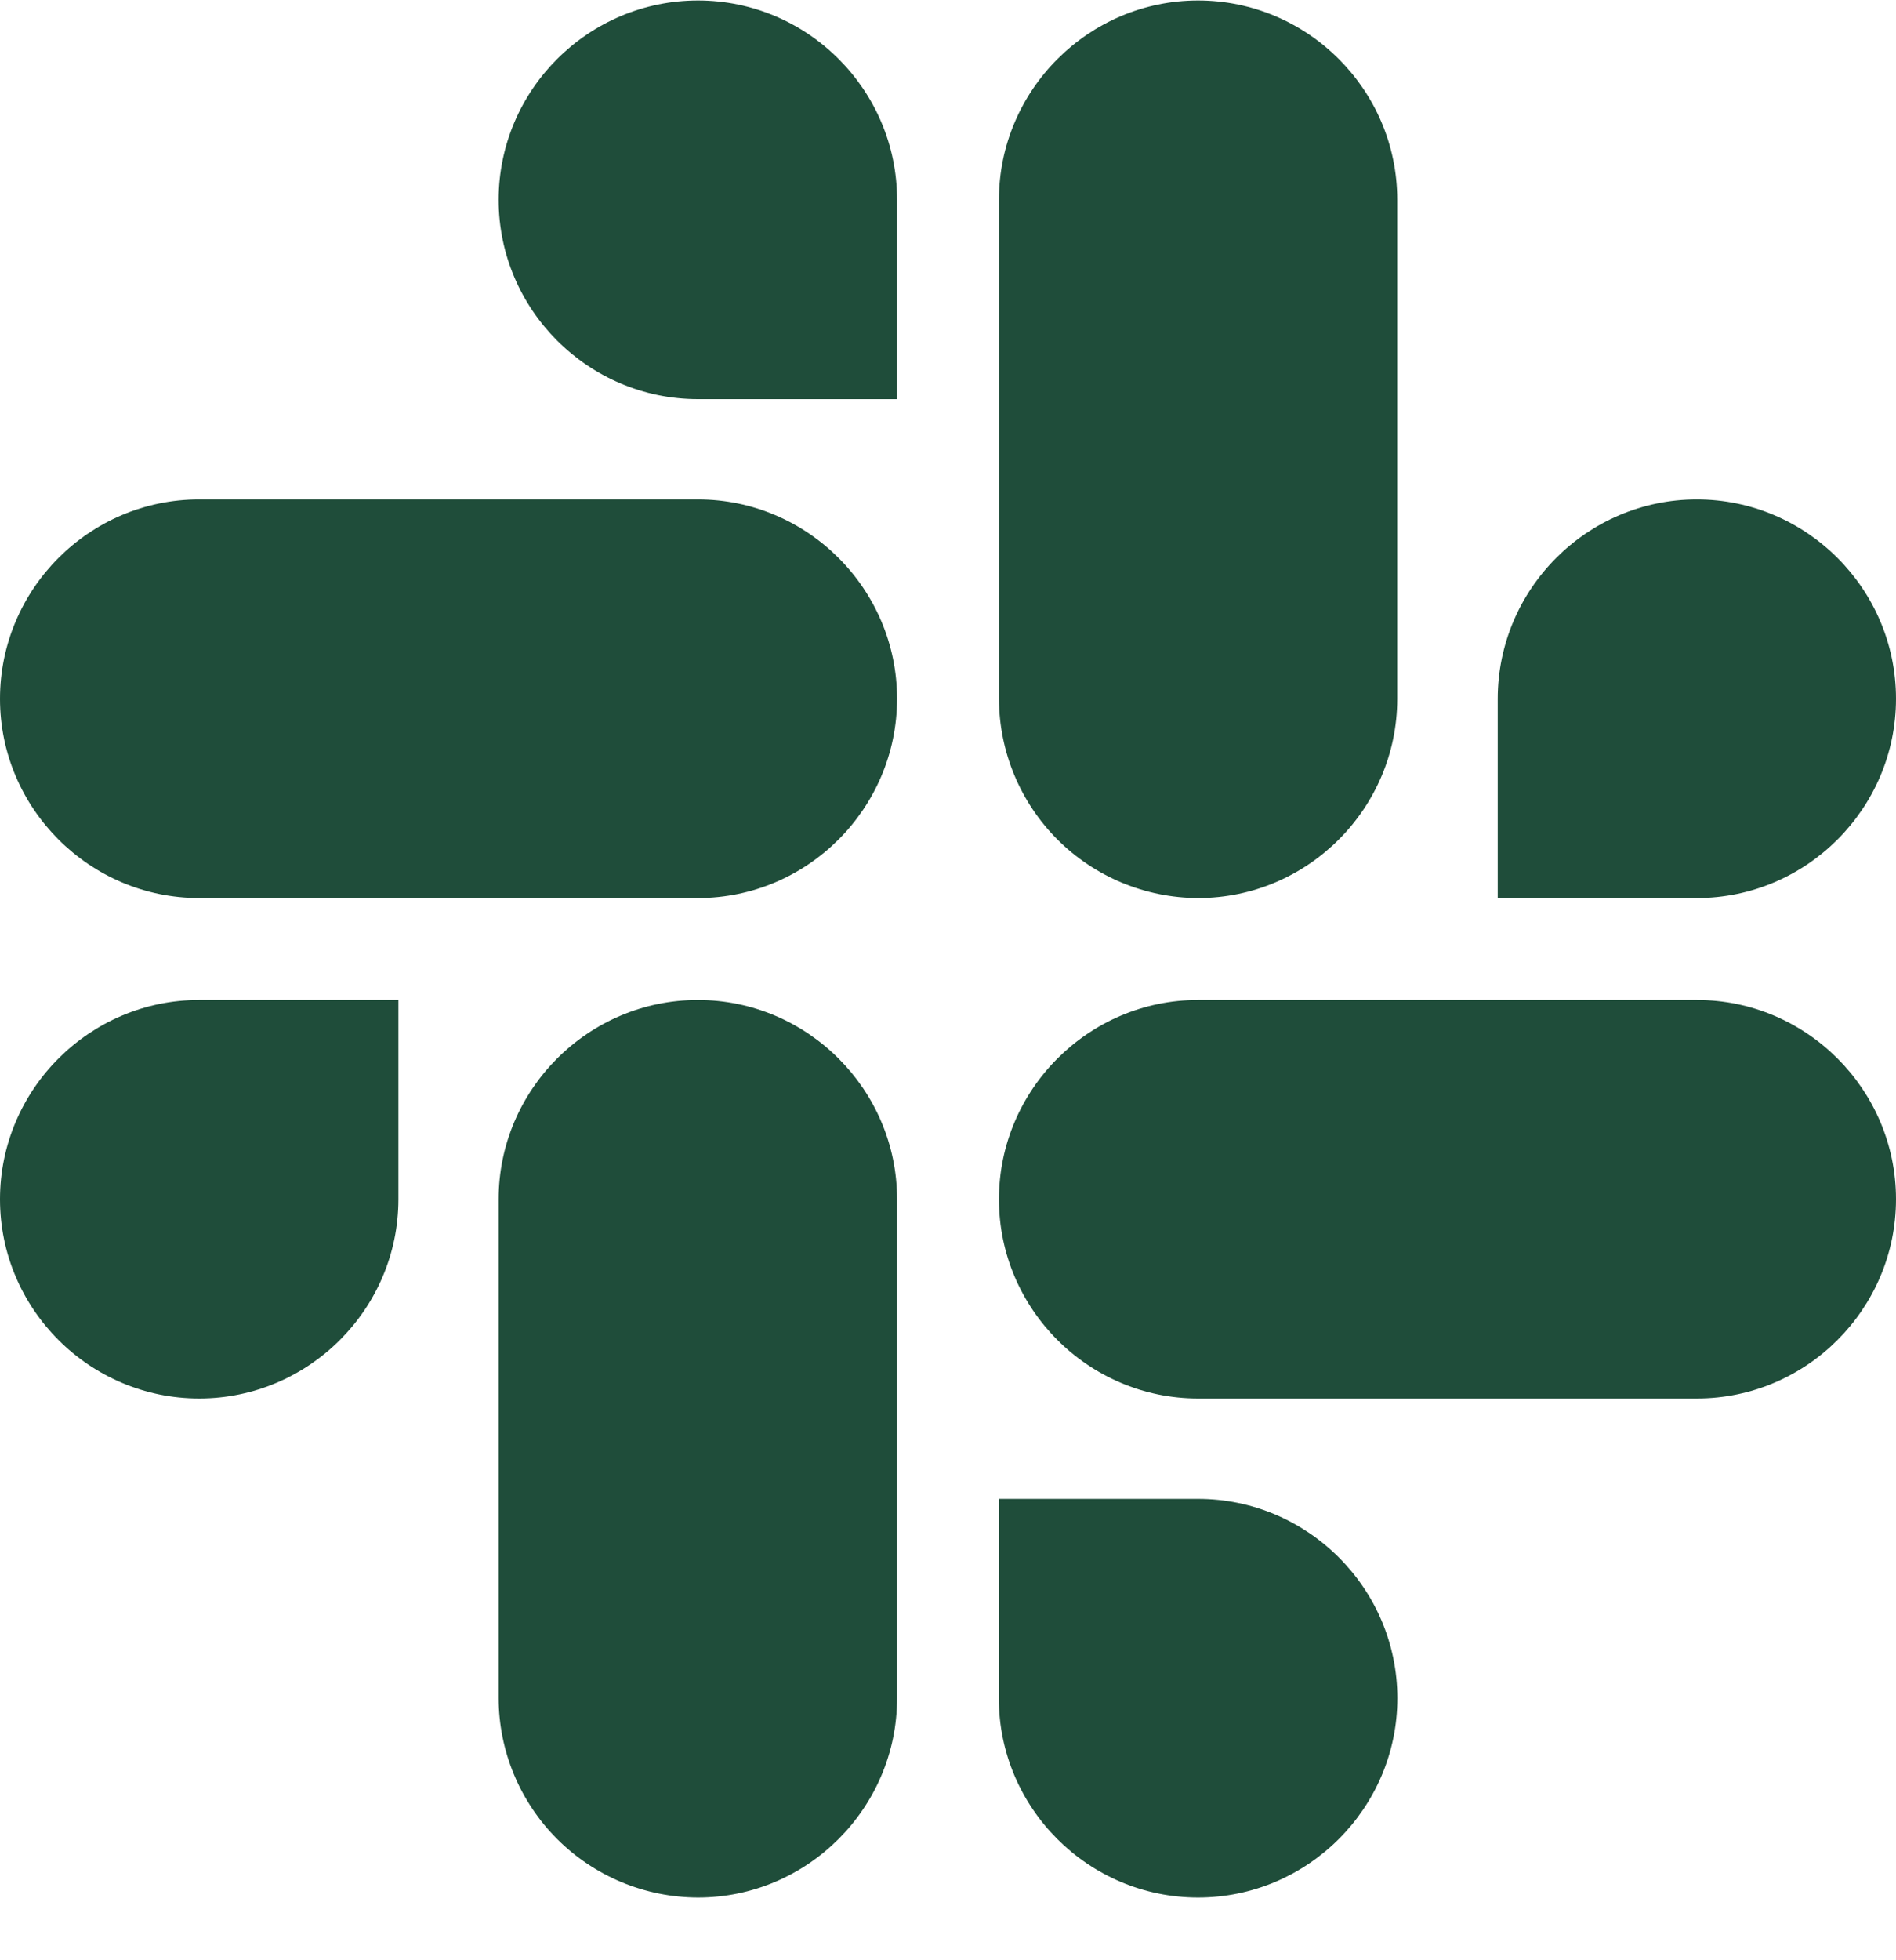
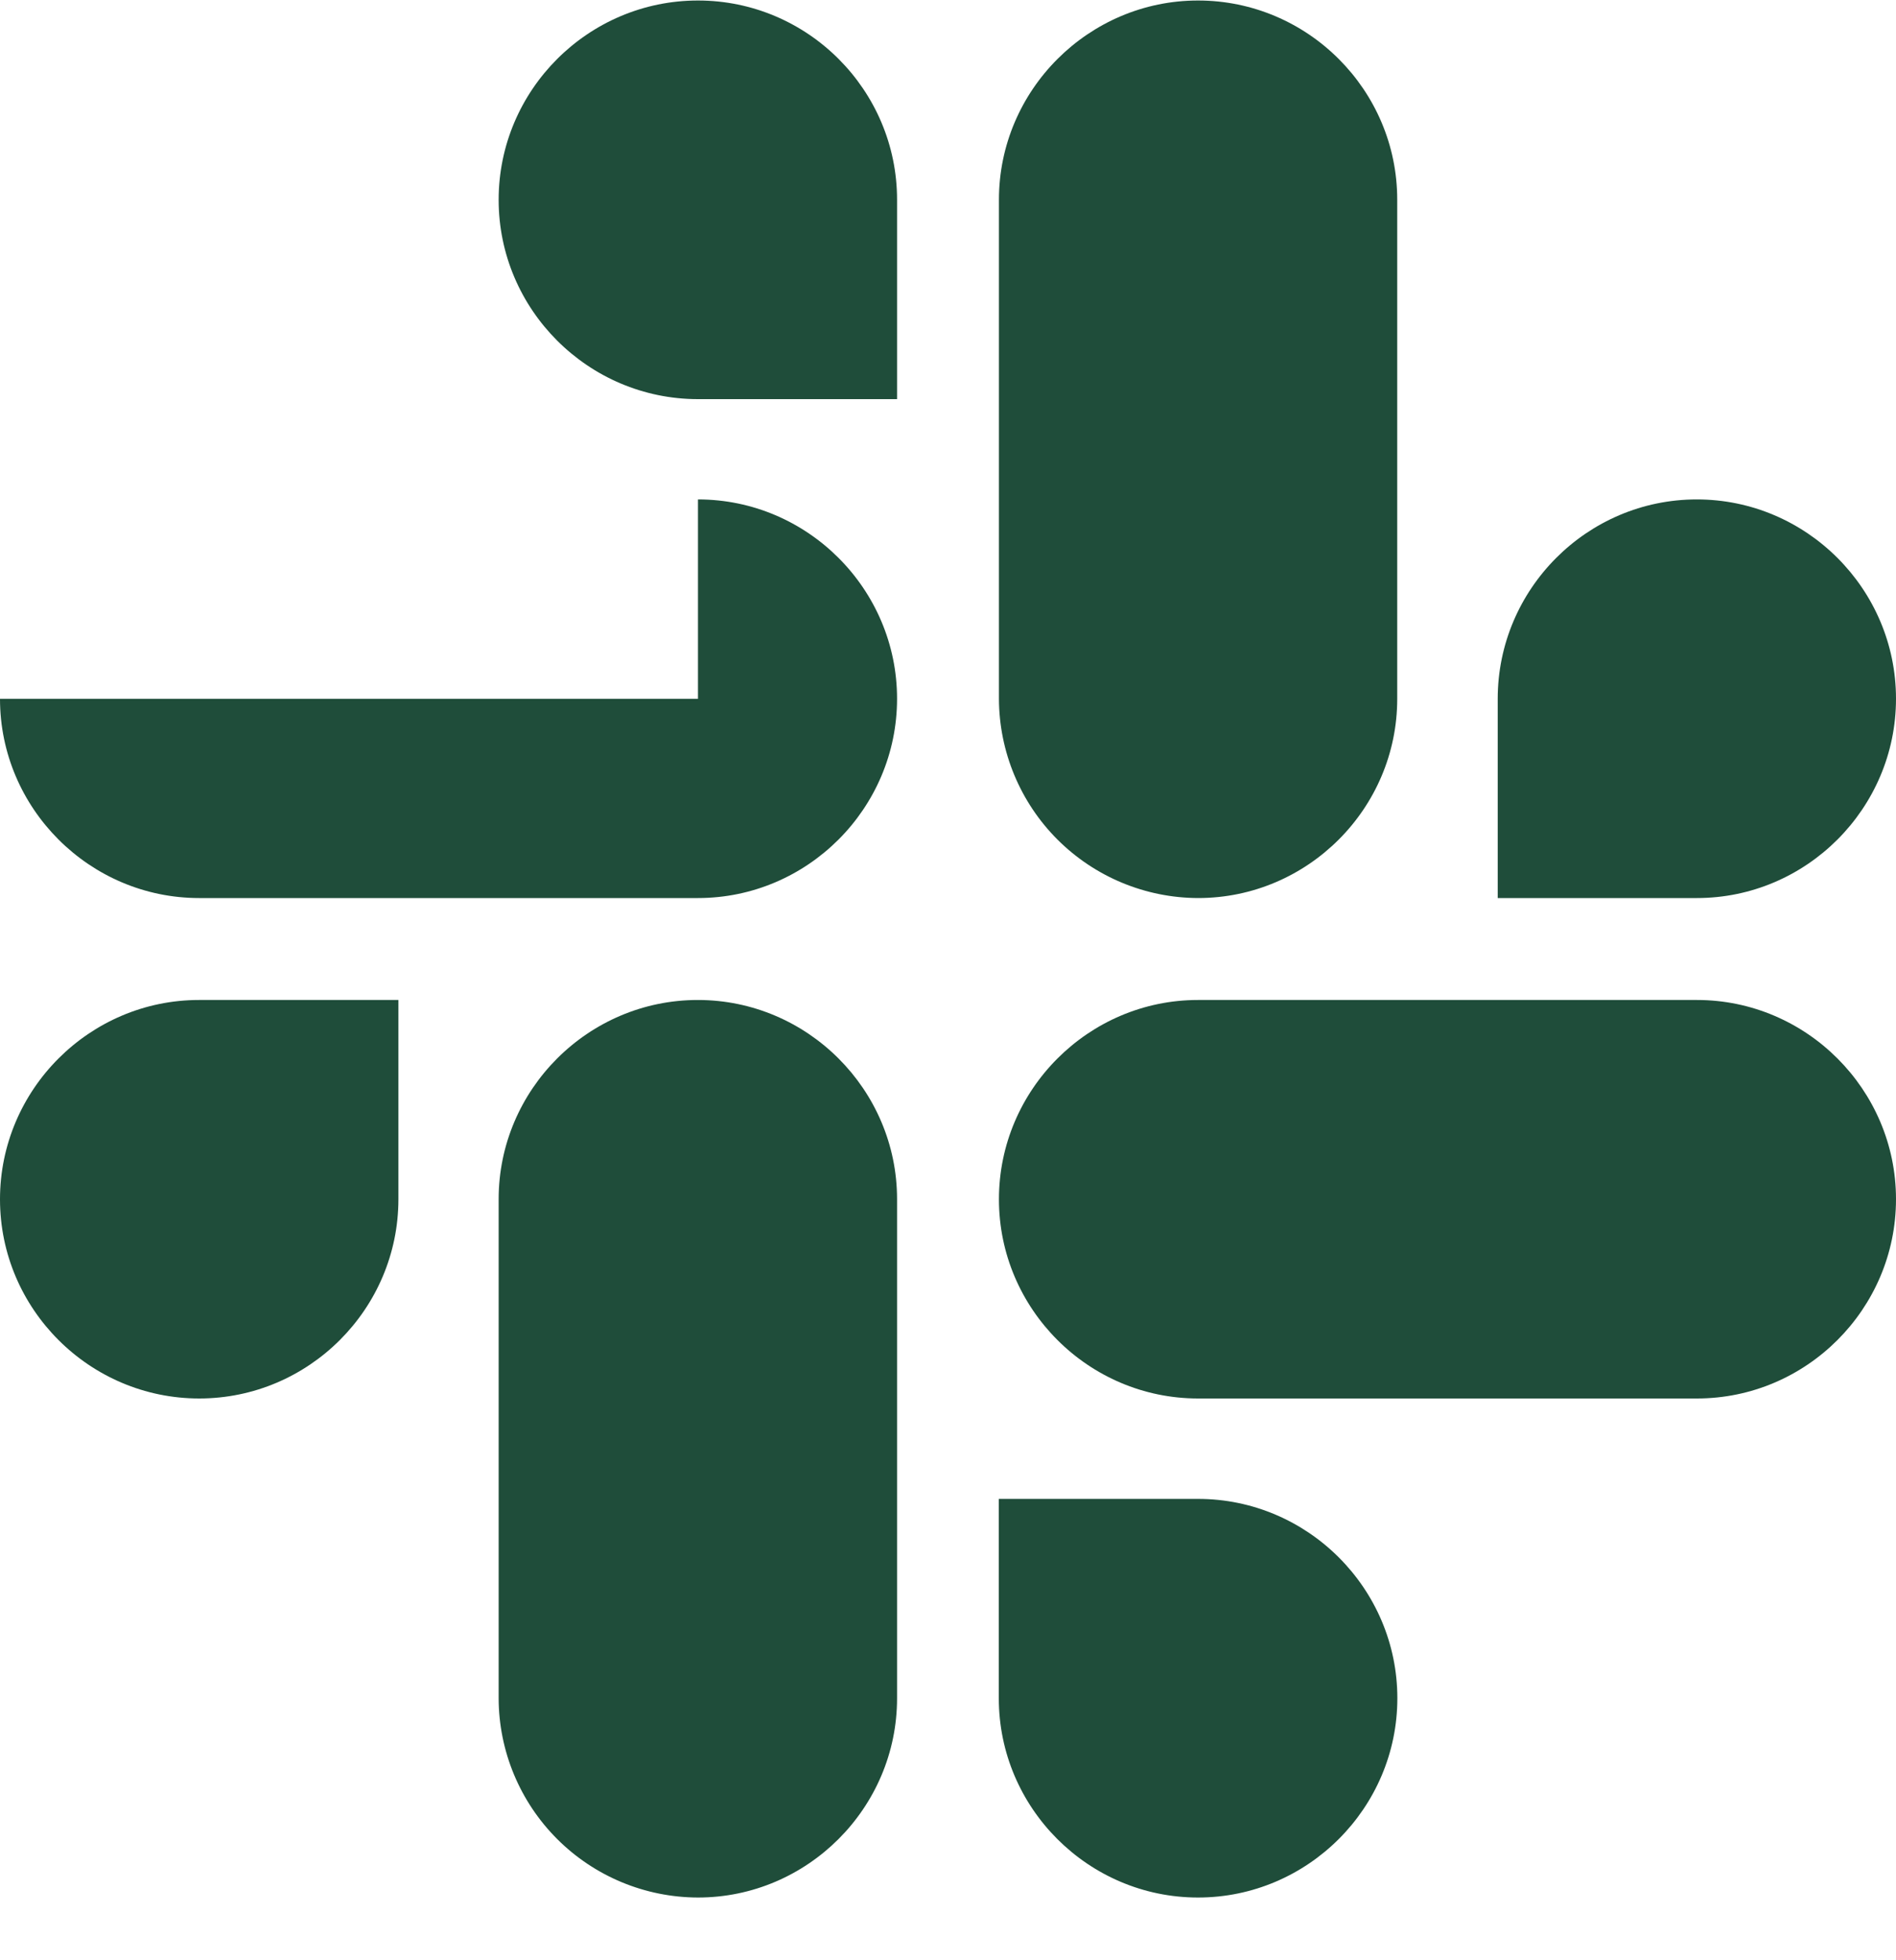
<svg xmlns="http://www.w3.org/2000/svg" width="30" height="31" viewBox="0 0 30 31" fill="none">
-   <path d="M6.304 18.964C6.304 20.7 4.886 22.116 3.152 22.116C1.417 22.116 0 20.7 0 18.966C0 17.232 1.417 15.814 3.15 15.814H6.304V18.964ZM7.89 18.964C7.89 17.232 9.307 15.814 11.042 15.814C12.776 15.814 14.194 17.232 14.194 18.964V26.858C14.194 28.59 12.776 30.008 11.044 30.008C10.208 30.006 9.408 29.674 8.817 29.084C8.226 28.494 7.892 27.693 7.89 26.858V18.964ZM11.044 6.312C9.307 6.312 7.89 4.894 7.89 3.16C7.89 1.425 9.307 0.008 11.044 0.008C12.78 0.008 14.194 1.425 14.194 3.158V6.312H11.044ZM11.044 7.898C12.776 7.898 14.194 9.315 14.194 11.05C14.194 12.784 12.776 14.202 11.044 14.202H3.15C1.419 14.202 0 12.784 0 11.052C0 9.315 1.417 7.898 3.15 7.898H11.044ZM23.698 11.052C23.698 9.315 25.114 7.898 26.848 7.898C28.582 7.898 30 9.315 30 11.05C30 12.784 28.582 14.202 26.85 14.202H23.698V11.052ZM22.108 11.052C22.108 12.784 20.692 14.202 18.958 14.202C18.123 14.2 17.323 13.867 16.732 13.277C16.142 12.687 15.809 11.887 15.806 11.052V3.158C15.806 1.427 17.224 0.008 18.956 0.008C20.692 0.008 22.108 1.425 22.108 3.158V11.052ZM18.956 23.704C20.692 23.704 22.11 25.122 22.11 26.856C22.11 28.59 20.692 30.008 18.956 30.008C17.22 30.008 15.804 28.59 15.804 26.858V23.704H18.956ZM18.956 22.116C17.224 22.116 15.806 20.7 15.806 18.966C15.806 17.232 17.224 15.814 18.956 15.814H26.85C28.582 15.814 30 17.232 30 18.964C30 20.7 28.582 22.116 26.85 22.116H18.956Z" fill="#1F4D3A" />
+   <path d="M6.304 18.964C6.304 20.7 4.886 22.116 3.152 22.116C1.417 22.116 0 20.7 0 18.966C0 17.232 1.417 15.814 3.15 15.814H6.304V18.964ZM7.89 18.964C7.89 17.232 9.307 15.814 11.042 15.814C12.776 15.814 14.194 17.232 14.194 18.964V26.858C14.194 28.59 12.776 30.008 11.044 30.008C10.208 30.006 9.408 29.674 8.817 29.084C8.226 28.494 7.892 27.693 7.89 26.858V18.964ZM11.044 6.312C9.307 6.312 7.89 4.894 7.89 3.16C7.89 1.425 9.307 0.008 11.044 0.008C12.78 0.008 14.194 1.425 14.194 3.158V6.312H11.044ZM11.044 7.898C12.776 7.898 14.194 9.315 14.194 11.05C14.194 12.784 12.776 14.202 11.044 14.202H3.15C1.419 14.202 0 12.784 0 11.052H11.044ZM23.698 11.052C23.698 9.315 25.114 7.898 26.848 7.898C28.582 7.898 30 9.315 30 11.05C30 12.784 28.582 14.202 26.85 14.202H23.698V11.052ZM22.108 11.052C22.108 12.784 20.692 14.202 18.958 14.202C18.123 14.2 17.323 13.867 16.732 13.277C16.142 12.687 15.809 11.887 15.806 11.052V3.158C15.806 1.427 17.224 0.008 18.956 0.008C20.692 0.008 22.108 1.425 22.108 3.158V11.052ZM18.956 23.704C20.692 23.704 22.11 25.122 22.11 26.856C22.11 28.59 20.692 30.008 18.956 30.008C17.22 30.008 15.804 28.59 15.804 26.858V23.704H18.956ZM18.956 22.116C17.224 22.116 15.806 20.7 15.806 18.966C15.806 17.232 17.224 15.814 18.956 15.814H26.85C28.582 15.814 30 17.232 30 18.964C30 20.7 28.582 22.116 26.85 22.116H18.956Z" fill="#1F4D3A" />
</svg>